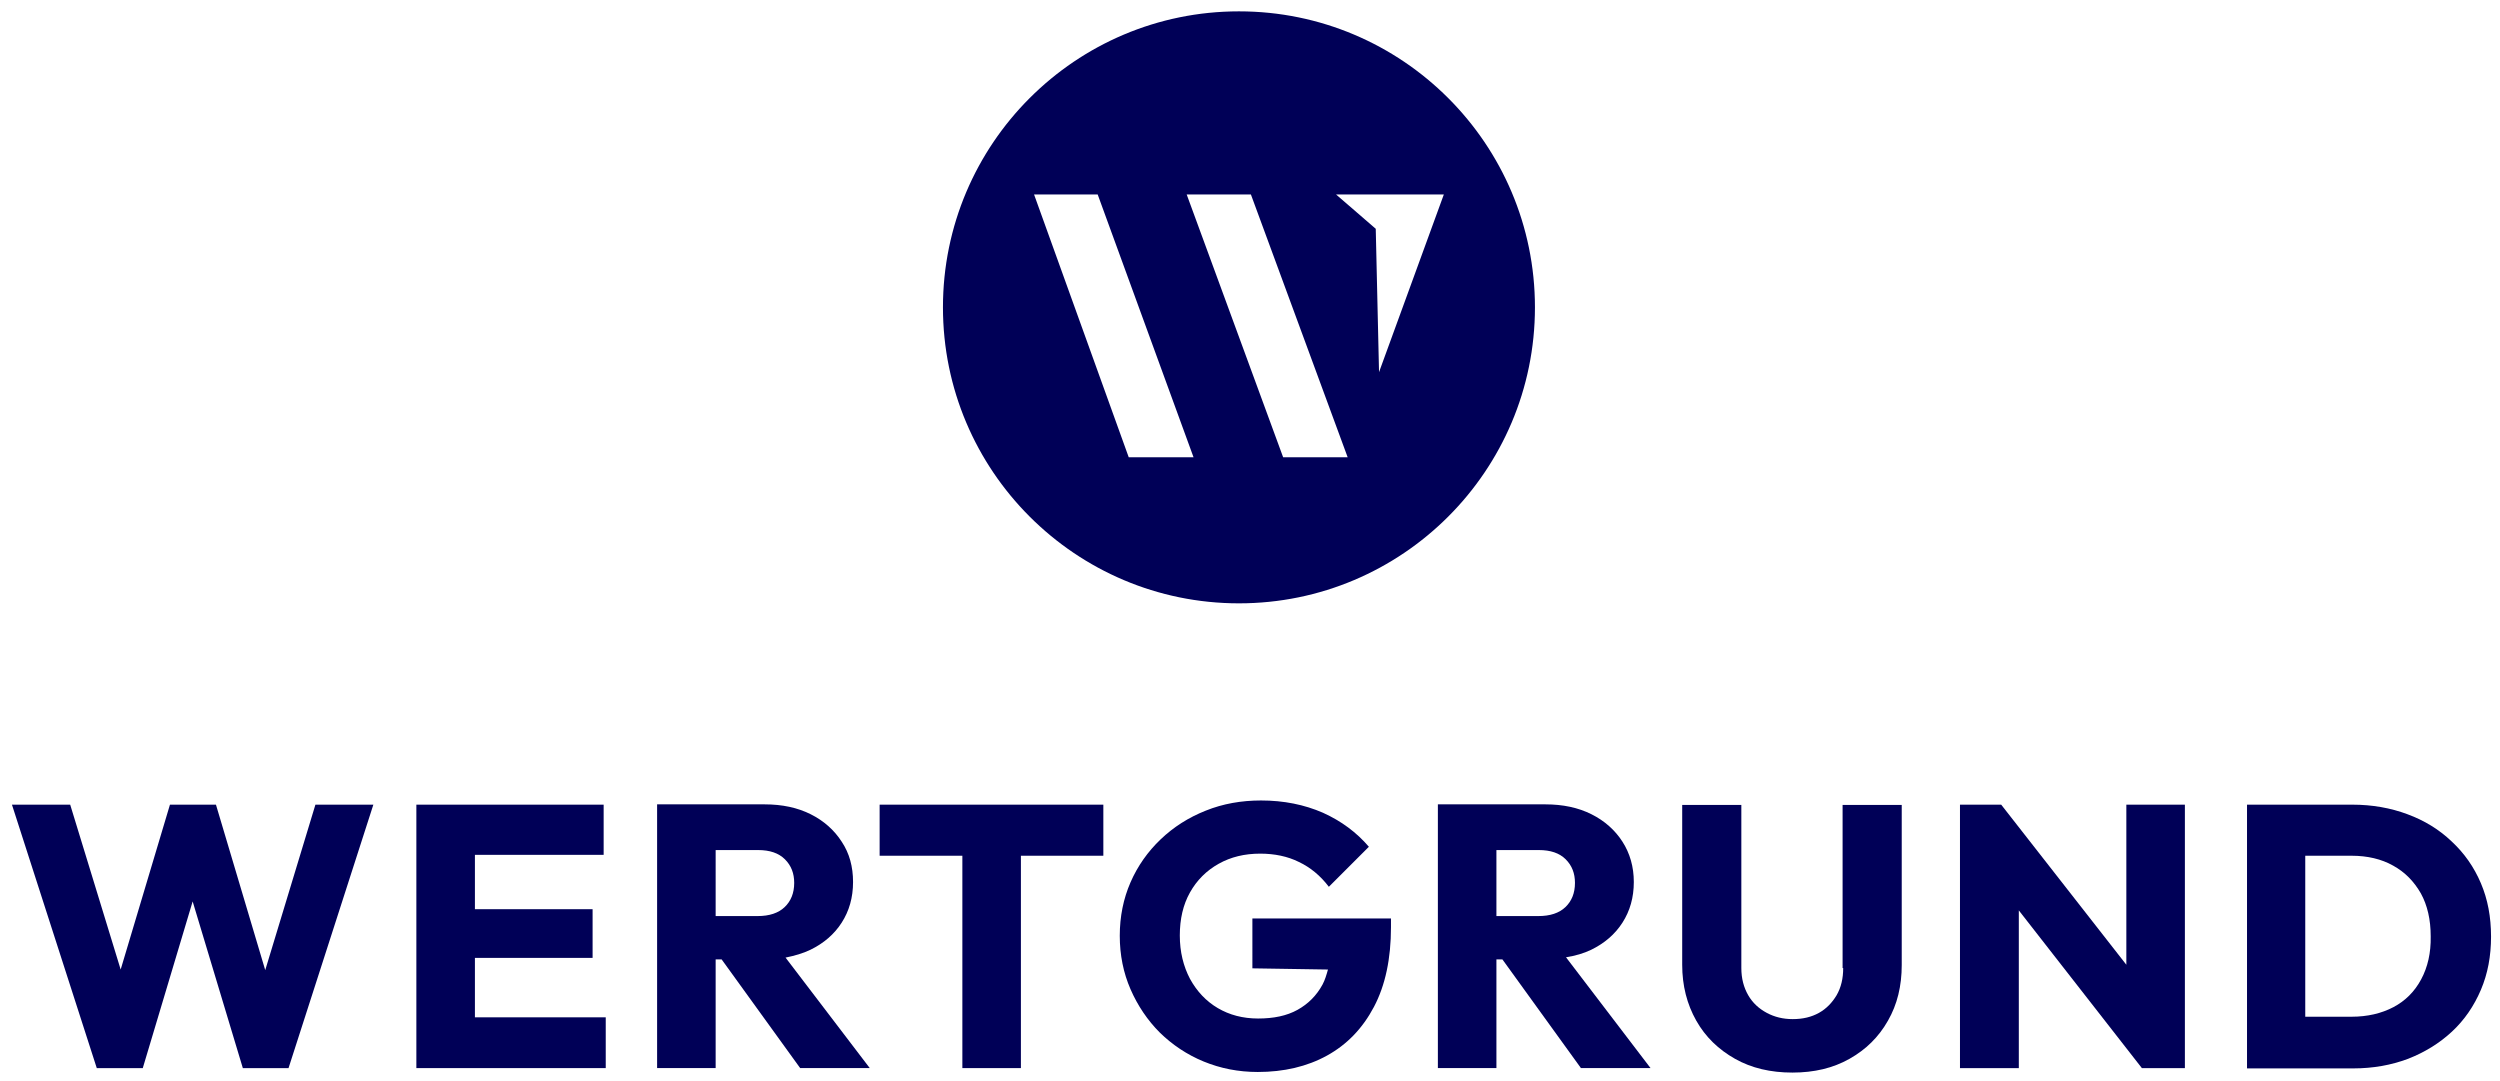
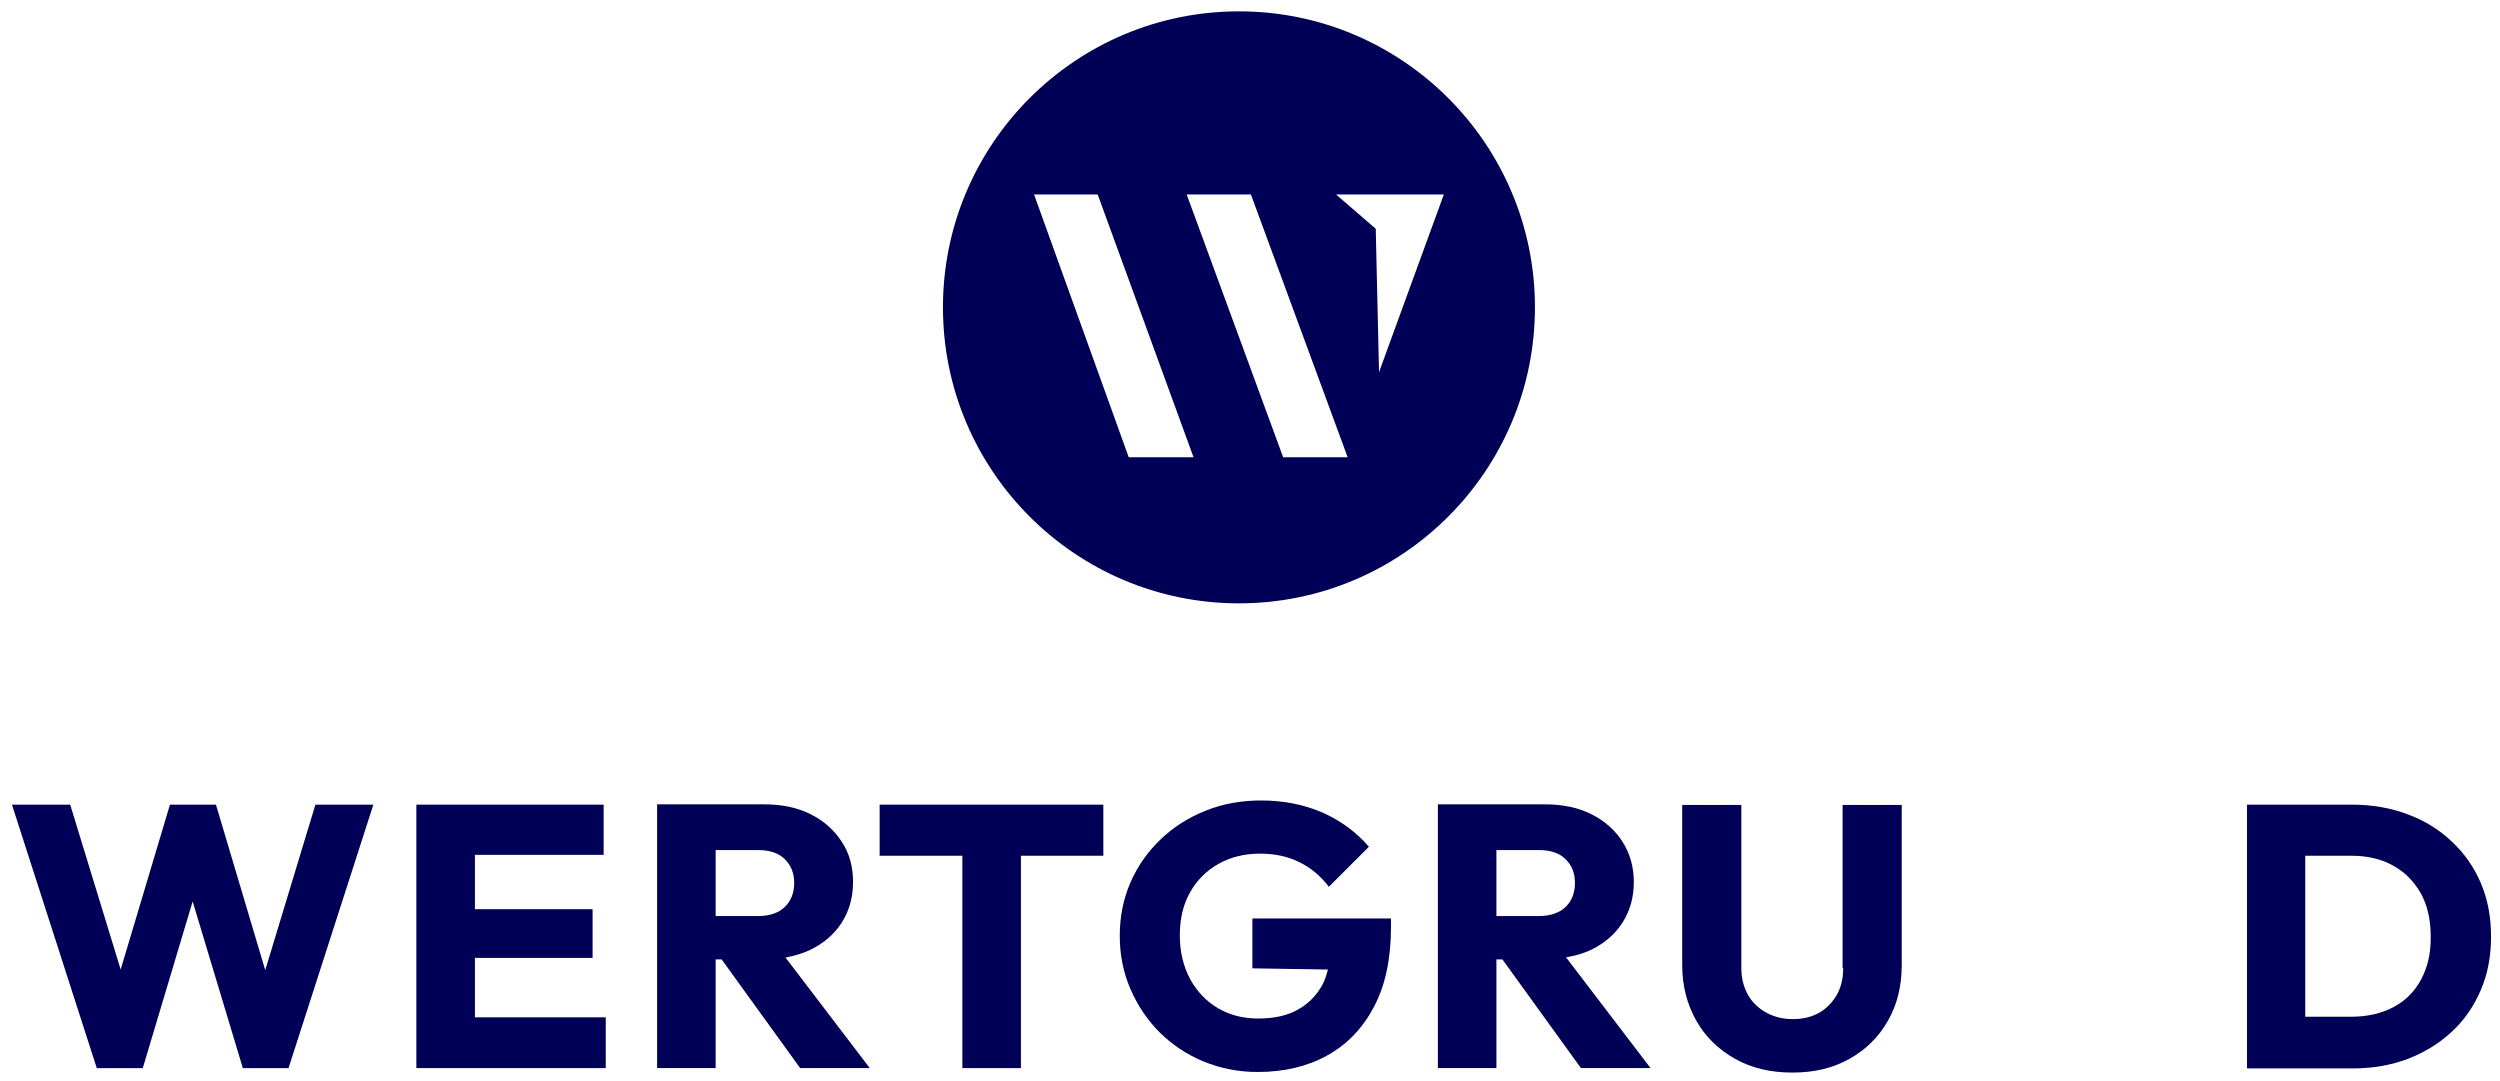
<svg xmlns="http://www.w3.org/2000/svg" version="1.1" id="Ebene_1" x="0px" y="0px" viewBox="0 0 837 362" style="enable-background:new 0 0 837 362;" xml:space="preserve">
  <style type="text/css">
	.st0{fill:#000057;}
</style>
  <g>
    <g>
      <polygon class="st0" points="88.8,324.8 72.3,269.4 56.9,269.4 40.4,324.6 23.5,269.4 4,269.4 32.4,357.6 47.8,357.6 64.5,301.8     81.3,357.6 96.6,357.6 125,269.4 105.6,269.4   " />
      <polygon class="st0" points="159,320.7 198.4,320.7 198.4,304.4 159,304.4 159,286.2 202.1,286.2 202.1,269.4 154.4,269.4     139.4,269.4 139.4,357.6 159,357.6 202.8,357.6 202.8,340.6 159,340.6   " />
      <path class="st0" d="M271.3,318c4.5-2.2,8-5.2,10.5-9.1c2.5-3.9,3.8-8.4,3.8-13.6c0-5.1-1.2-9.6-3.8-13.5c-2.5-3.9-6-7-10.4-9.2    c-4.4-2.2-9.5-3.3-15.4-3.3h-16.4H235h-15v88.3h19.6v-36.4h2l26.3,36.4h23.3L263,320.6C266,320,268.8,319.2,271.3,318z     M239.7,284.6h14.1c3.9,0,6.9,1,9,3.1c2.1,2.1,3.1,4.7,3.1,7.9c0,3.4-1.1,6.1-3.2,8.1c-2.1,2-5.1,3-9.1,3h-14V284.6z" />
      <polygon class="st0" points="294.5,286.5 322.2,286.5 322.2,357.6 341.8,357.6 341.8,286.5 369.4,286.5 369.4,269.4 294.5,269.4       " />
      <path class="st0" d="M419.4,324.2l25.2,0.4c-0.5,1.8-1,3.5-1.8,5c-2,3.7-4.8,6.5-8.4,8.5c-3.6,2-8,2.9-13.2,2.9    c-5.1,0-9.6-1.2-13.5-3.5c-3.9-2.3-7-5.6-9.3-9.8c-2.2-4.2-3.4-9-3.4-14.5c0-5.5,1.1-10.3,3.4-14.4c2.3-4.1,5.5-7.3,9.6-9.6    c4.1-2.3,8.7-3.4,13.9-3.4c4.8,0,9.2,0.9,13,2.8c3.8,1.8,7.2,4.6,10,8.3l13.4-13.4c-4.1-4.8-9.2-8.6-15.4-11.4    c-6.2-2.7-13.1-4.1-20.7-4.1c-6.6,0-12.8,1.1-18.5,3.4c-5.8,2.3-10.8,5.5-15.1,9.6c-4.3,4.1-7.7,8.9-10.1,14.4    c-2.4,5.5-3.6,11.5-3.6,17.9c0,6.4,1.2,12.4,3.6,17.9c2.4,5.5,5.7,10.4,9.8,14.5c4.2,4.1,9.1,7.4,14.7,9.7    c5.6,2.3,11.6,3.5,18.1,3.5c8.7,0,16.5-1.8,23.2-5.5c6.7-3.7,11.9-9.1,15.7-16.3c3.8-7.2,5.7-16.1,5.7-26.7v-2.9h-46.4V324.2z" />
      <path class="st0" d="M532.7,318c4.5-2.2,8-5.2,10.5-9.1c2.5-3.9,3.8-8.4,3.8-13.6c0-5.1-1.3-9.6-3.8-13.5c-2.5-3.9-6-7-10.4-9.2    c-4.4-2.2-9.5-3.3-15.4-3.3h-16.4h-4.6h-15v88.3h19.6v-36.4h2l26.3,36.4h23.3l-28.3-37.1C527.4,320,530.2,319.2,532.7,318z     M501.1,284.6h14.1c3.9,0,6.9,1,9,3.1c2.1,2.1,3.1,4.7,3.1,7.9c0,3.4-1.1,6.1-3.2,8.1c-2.1,2-5.1,3-9.1,3h-14V284.6z" />
      <path class="st0" d="M617.1,324.1c0,3.5-0.7,6.5-2.2,9.1c-1.5,2.5-3.4,4.5-5.9,5.9c-2.5,1.4-5.4,2.1-8.8,2.1    c-3.2,0-6.1-0.7-8.7-2.1c-2.6-1.4-4.7-3.3-6.2-5.9c-1.5-2.6-2.3-5.6-2.3-9.1v-54.6h-19.8v53.5c0,7,1.6,13.2,4.7,18.7    c3.1,5.5,7.5,9.7,13,12.8c5.5,3.1,11.9,4.6,19.2,4.6c7.3,0,13.6-1.5,19.1-4.6c5.5-3.1,9.8-7.3,12.9-12.8    c3.1-5.4,4.6-11.6,4.6-18.6v-53.6h-19.8V324.1z" />
-       <polygon class="st0" points="711.9,323 670,269.4 656.2,269.4 656.2,357.6 675.9,357.6 675.9,304.8 717.1,357.6 731.5,357.6     731.5,269.4 711.9,269.4   " />
      <path class="st0" d="M830.6,295.7c-2.3-5.4-5.5-10-9.8-14c-4.2-4-9.1-7-14.8-9.1c-5.6-2.1-11.8-3.2-18.4-3.2h-15.7h-7h-12.6v88.3    h13.2h6.4h16c6.6,0,12.7-1.1,18.3-3.2c5.6-2.2,10.5-5.2,14.7-9.1c4.2-3.9,7.4-8.6,9.7-14c2.3-5.4,3.4-11.3,3.4-17.8    C834,307,832.9,301.1,830.6,295.7z M810.6,327.9c-2.2,4.1-5.3,7.2-9.3,9.3c-4,2.1-8.7,3.2-14,3.2h-15.5v-53.9h15.5    c5.3,0,10,1.1,13.9,3.3c4,2.2,7,5.3,9.3,9.3c2.2,4,3.3,8.8,3.3,14.4C813.9,319,812.8,323.8,810.6,327.9z" />
    </g>
    <path class="st0" d="M461.7,124.6l-1.1-48l-13.3-11.5h36.1L461.7,124.6z M429.6,153.1l-32.3-88h21.5l32.4,88H429.6z M377.9,153.1   l-31.7-88h21.3l32.1,88H377.9z M414.8,3.8c-54.7,0-99.1,44.4-99.1,99.1c0,54.7,44.4,99.1,99.1,99.1c54.7,0,99.1-44.4,99.1-99.1   C513.9,48.2,469.5,3.8,414.8,3.8" />
  </g>
</svg>